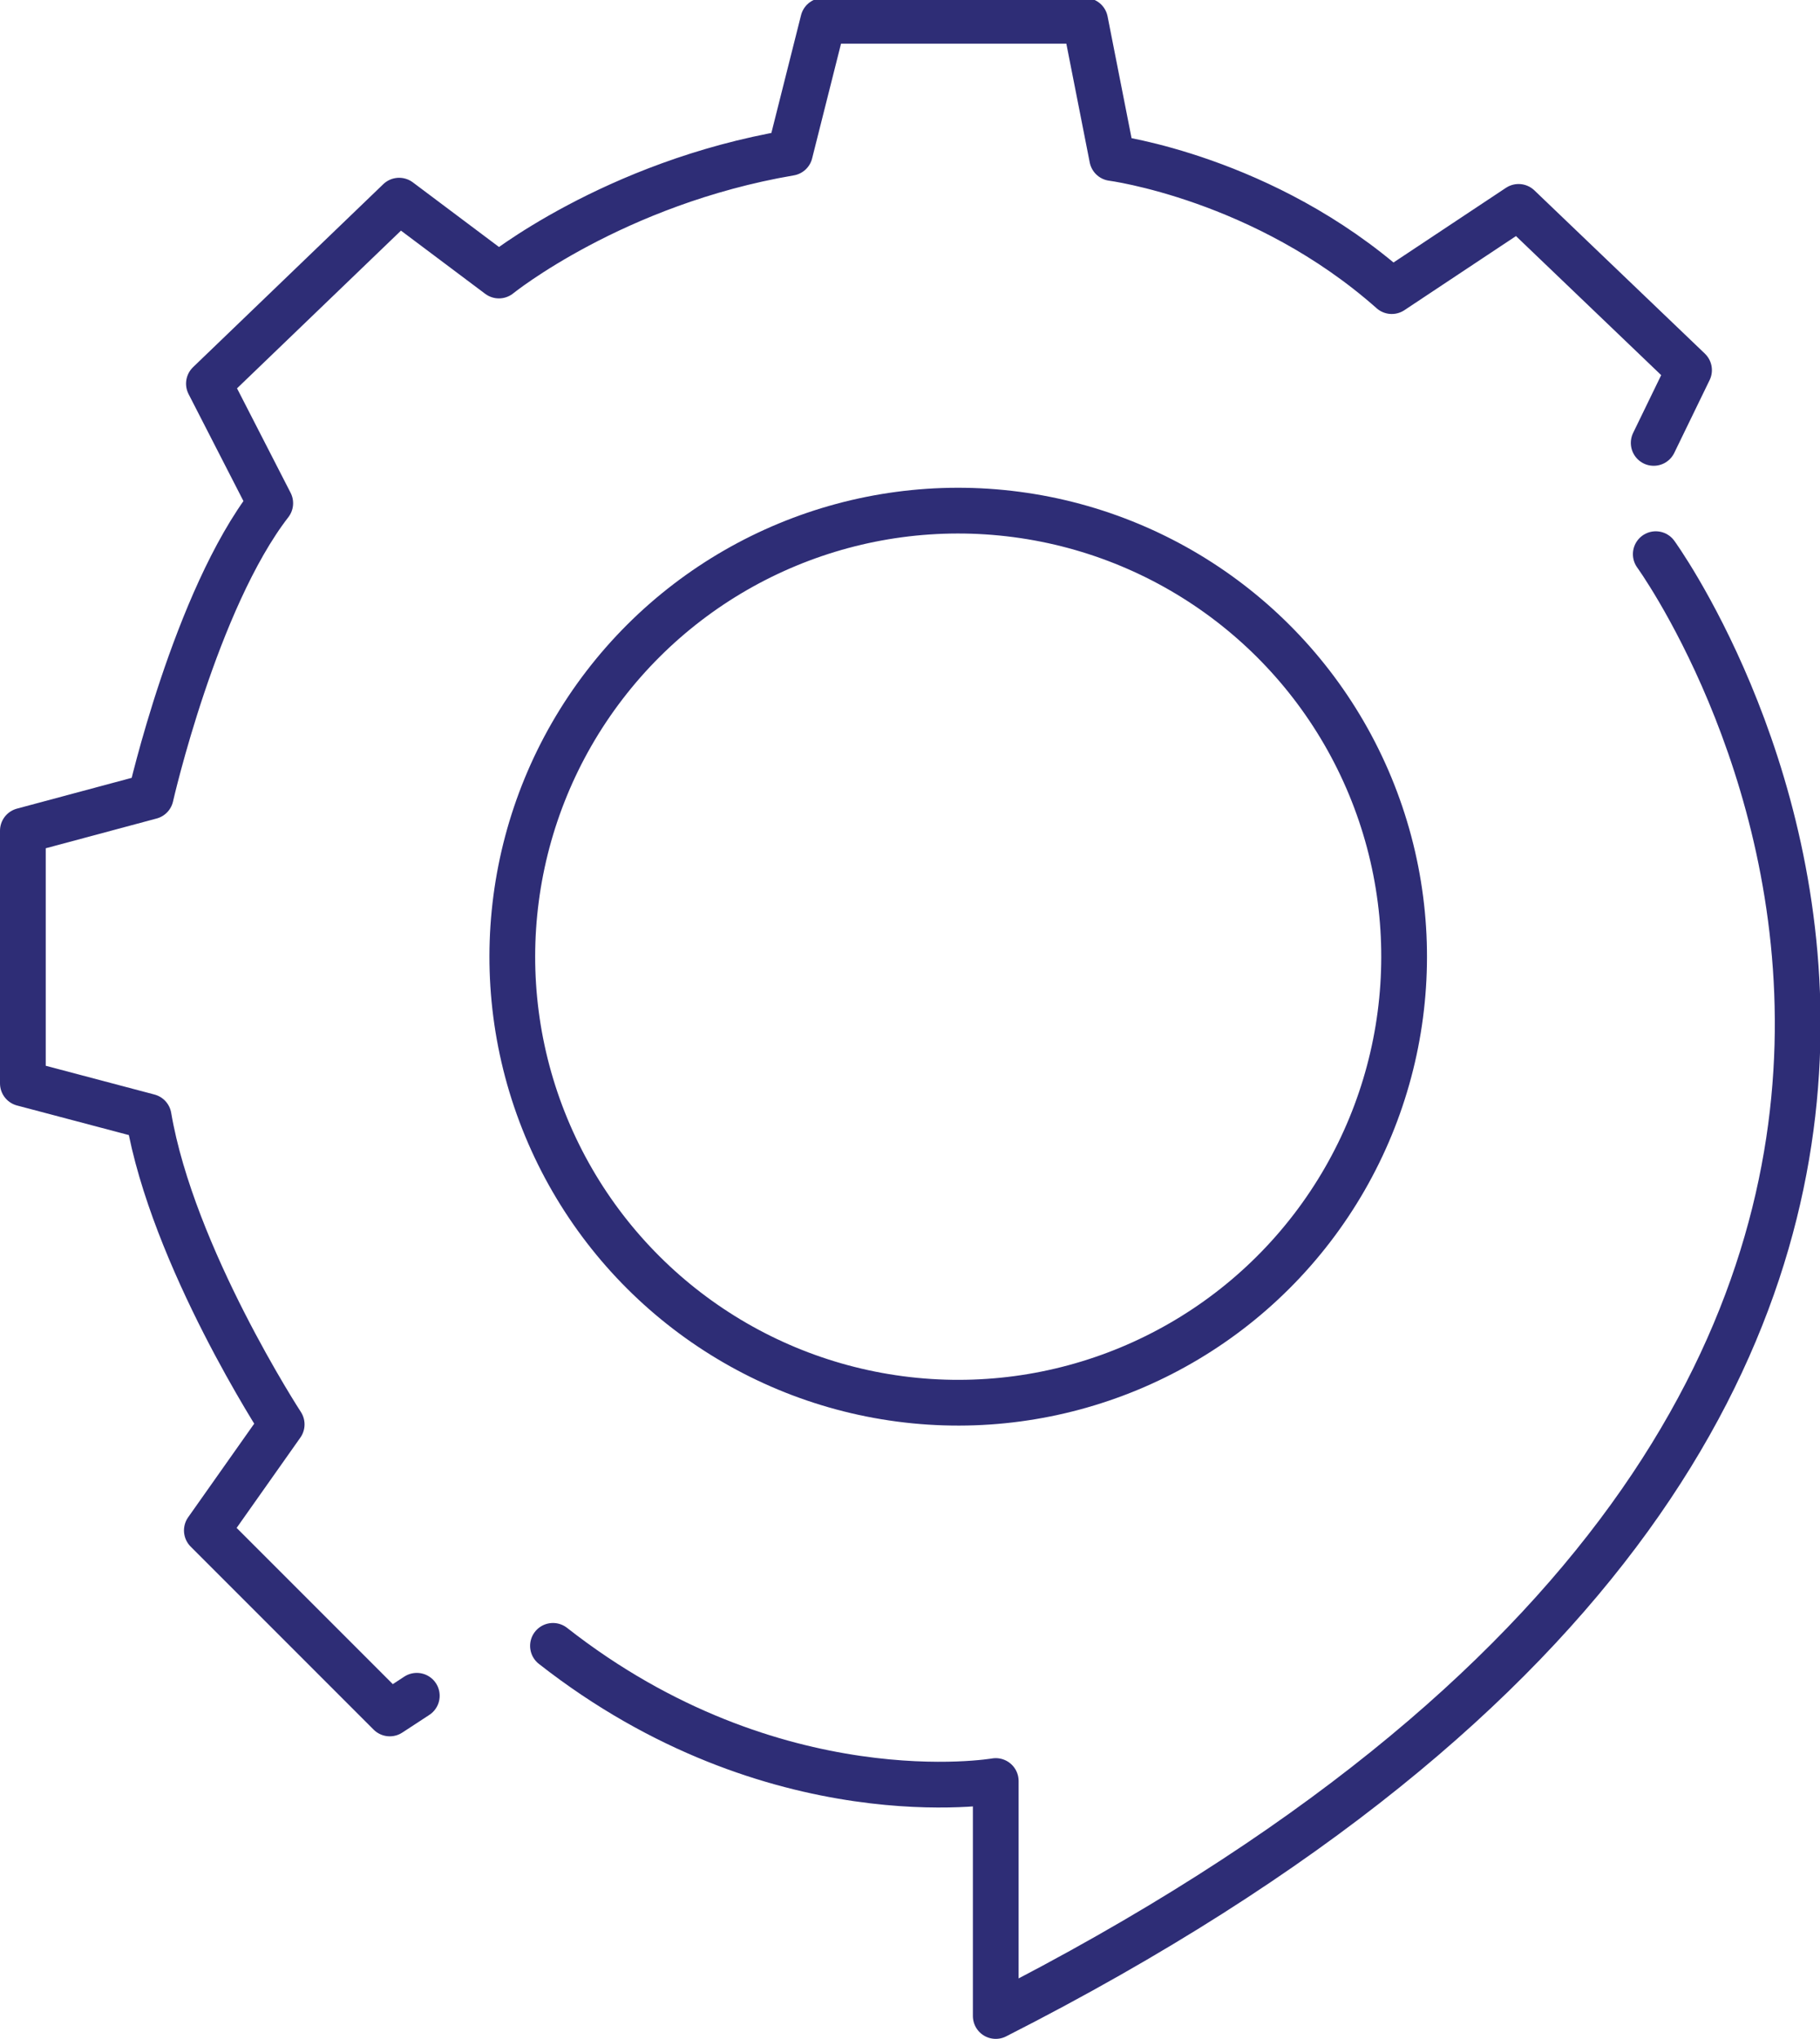
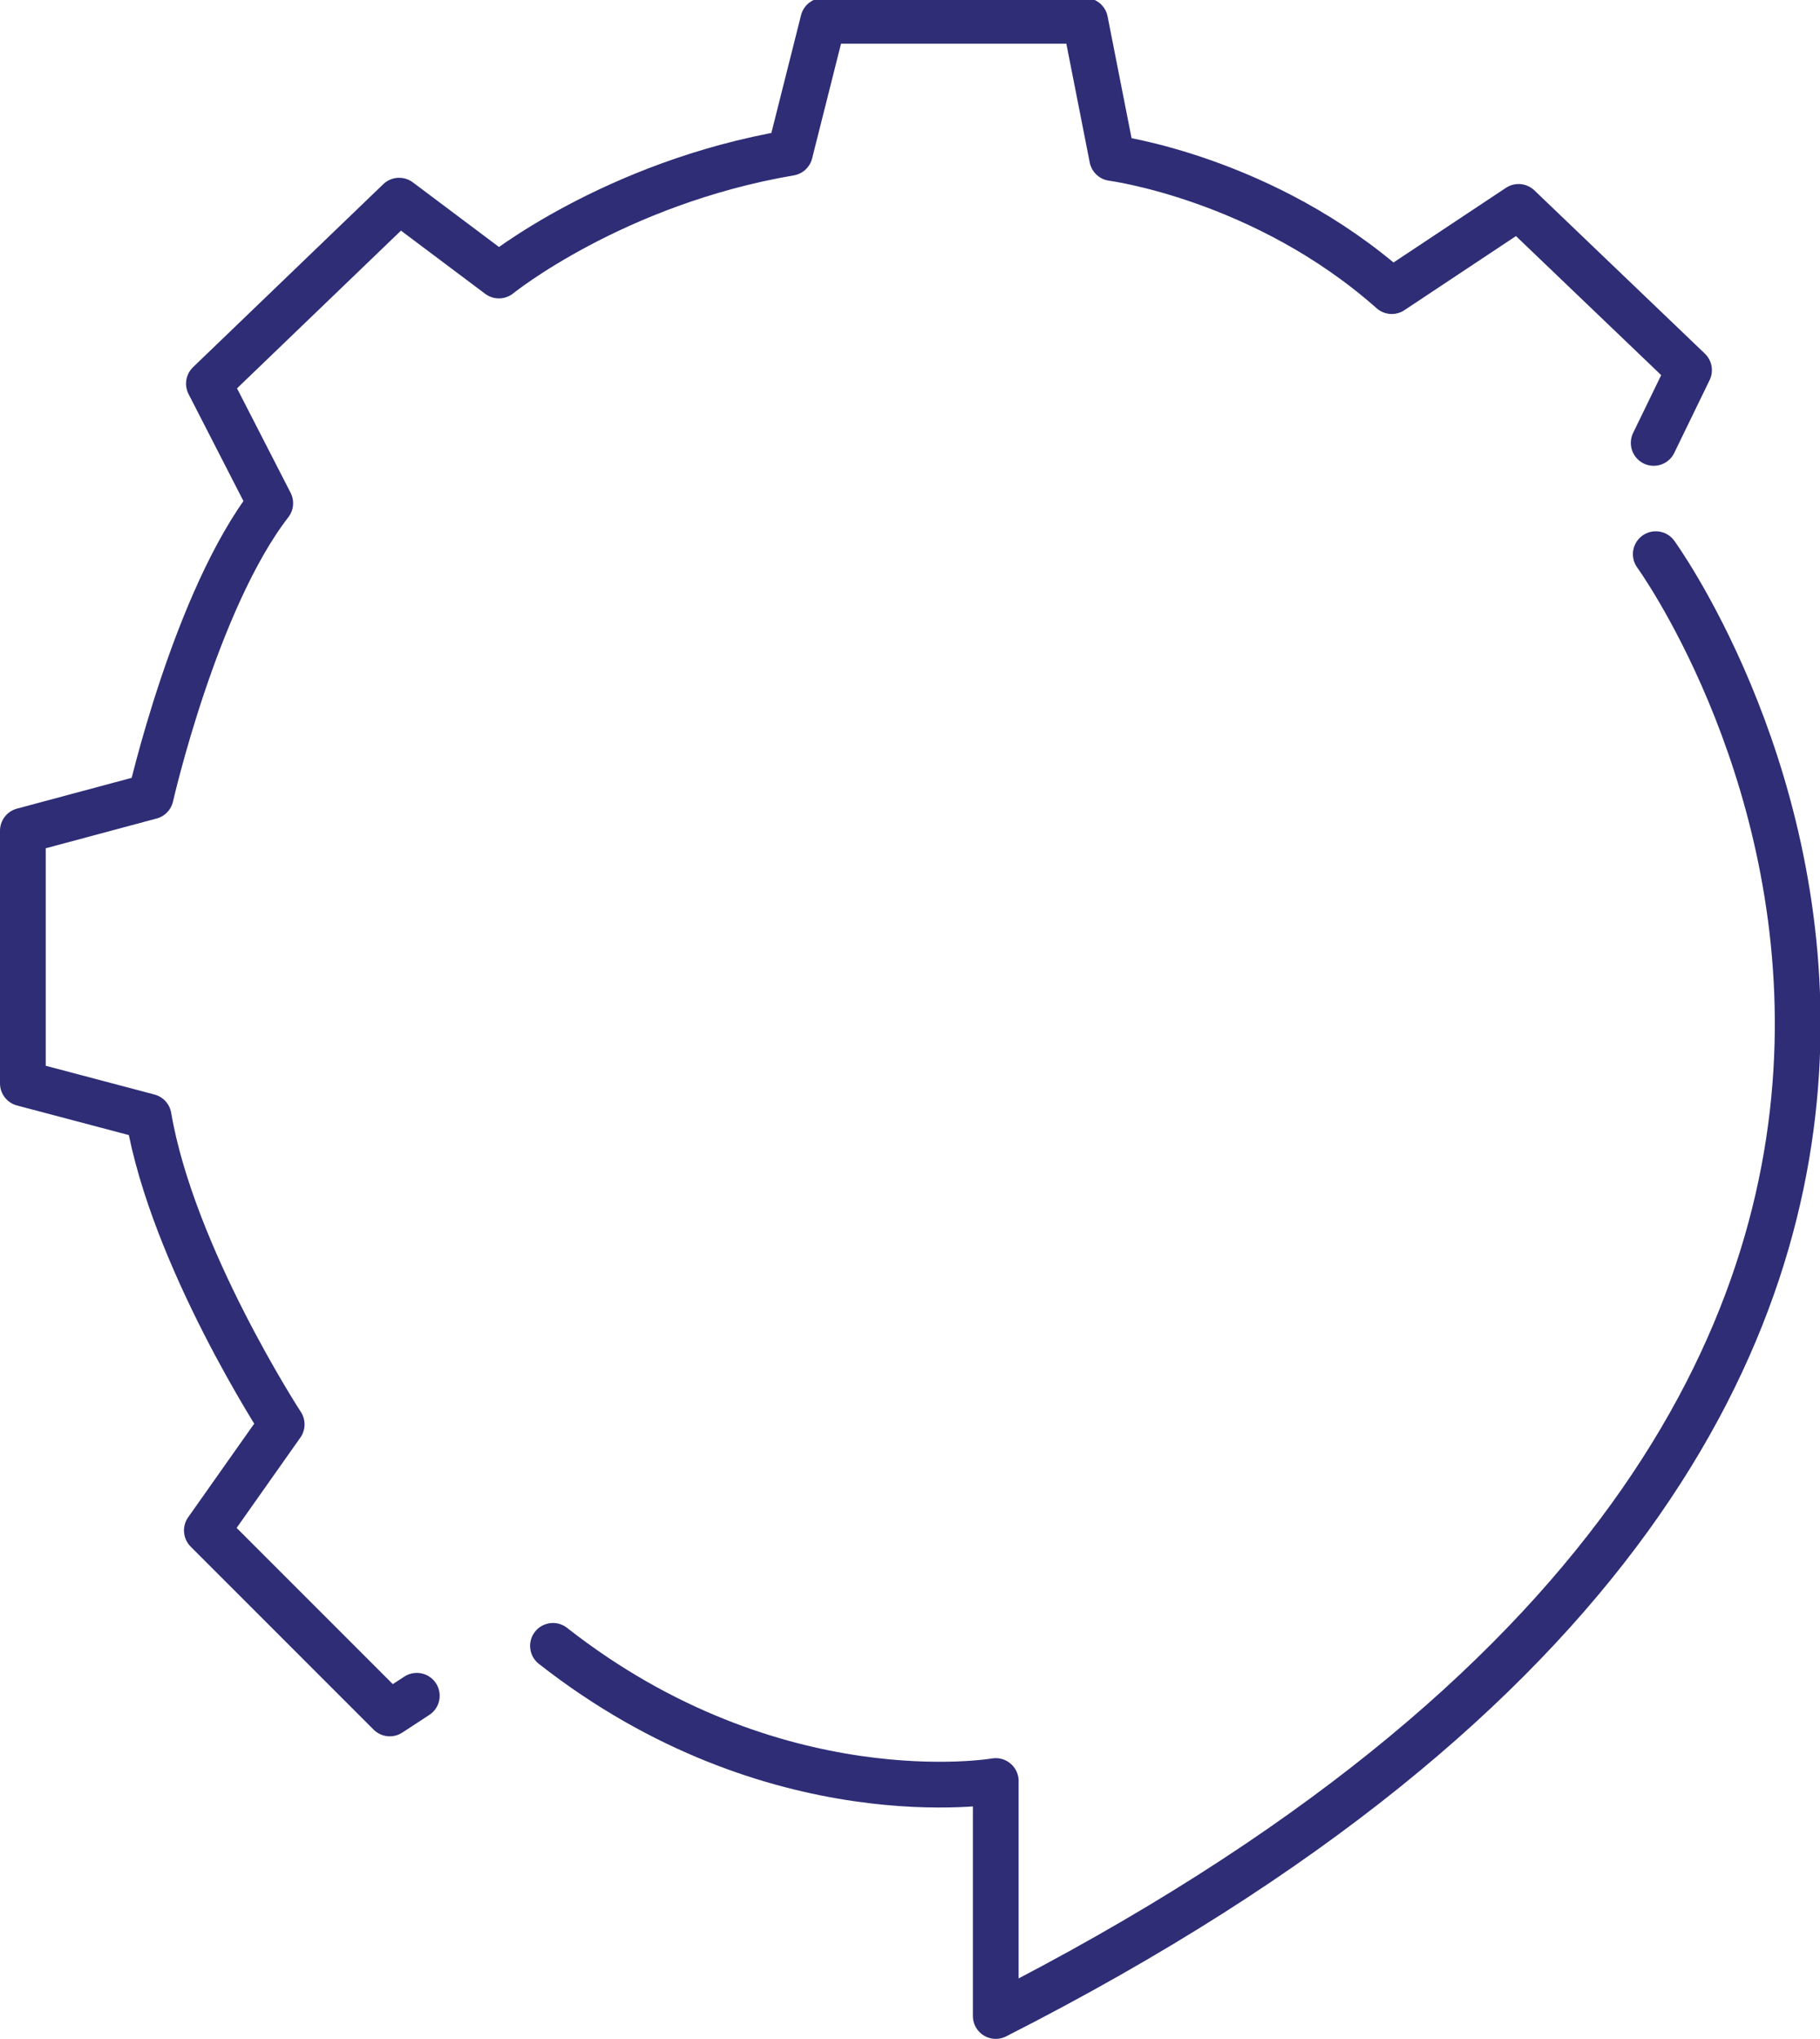
<svg xmlns="http://www.w3.org/2000/svg" id="Layer_1" data-name="Layer 1" viewBox="0 0 17.51 19.61">
  <defs>
    <style>
      .cls-1 {
        fill: none;
        stroke: #2e2d76;
        stroke-linecap: round;
        stroke-linejoin: round;
        stroke-width: .44px;
      }
    </style>
  </defs>
  <path class="cls-1" d="m15.93,5.33s5.75,7.91-6.35,14.06v-2.26s-2.13.37-4.26-1.3" />
  <path class="cls-1" d="m4.01,16.31l-.26.17-1.76-1.76.72-1.02s-1.05-1.61-1.28-2.96l-1.21-.32v-2.43l1.23-.33s.43-1.89,1.15-2.82l-.59-1.15,1.83-1.76.96.72s1.1-.89,2.8-1.18l.32-1.27h2.52l.26,1.32s1.46.19,2.69,1.28l1.22-.81,1.64,1.57-.34.7" />
-   <circle class="cls-1" cx="9.22" cy="9.2" r="4.29" transform="translate(-2.82 4.23) rotate(-22.5)" />
</svg>